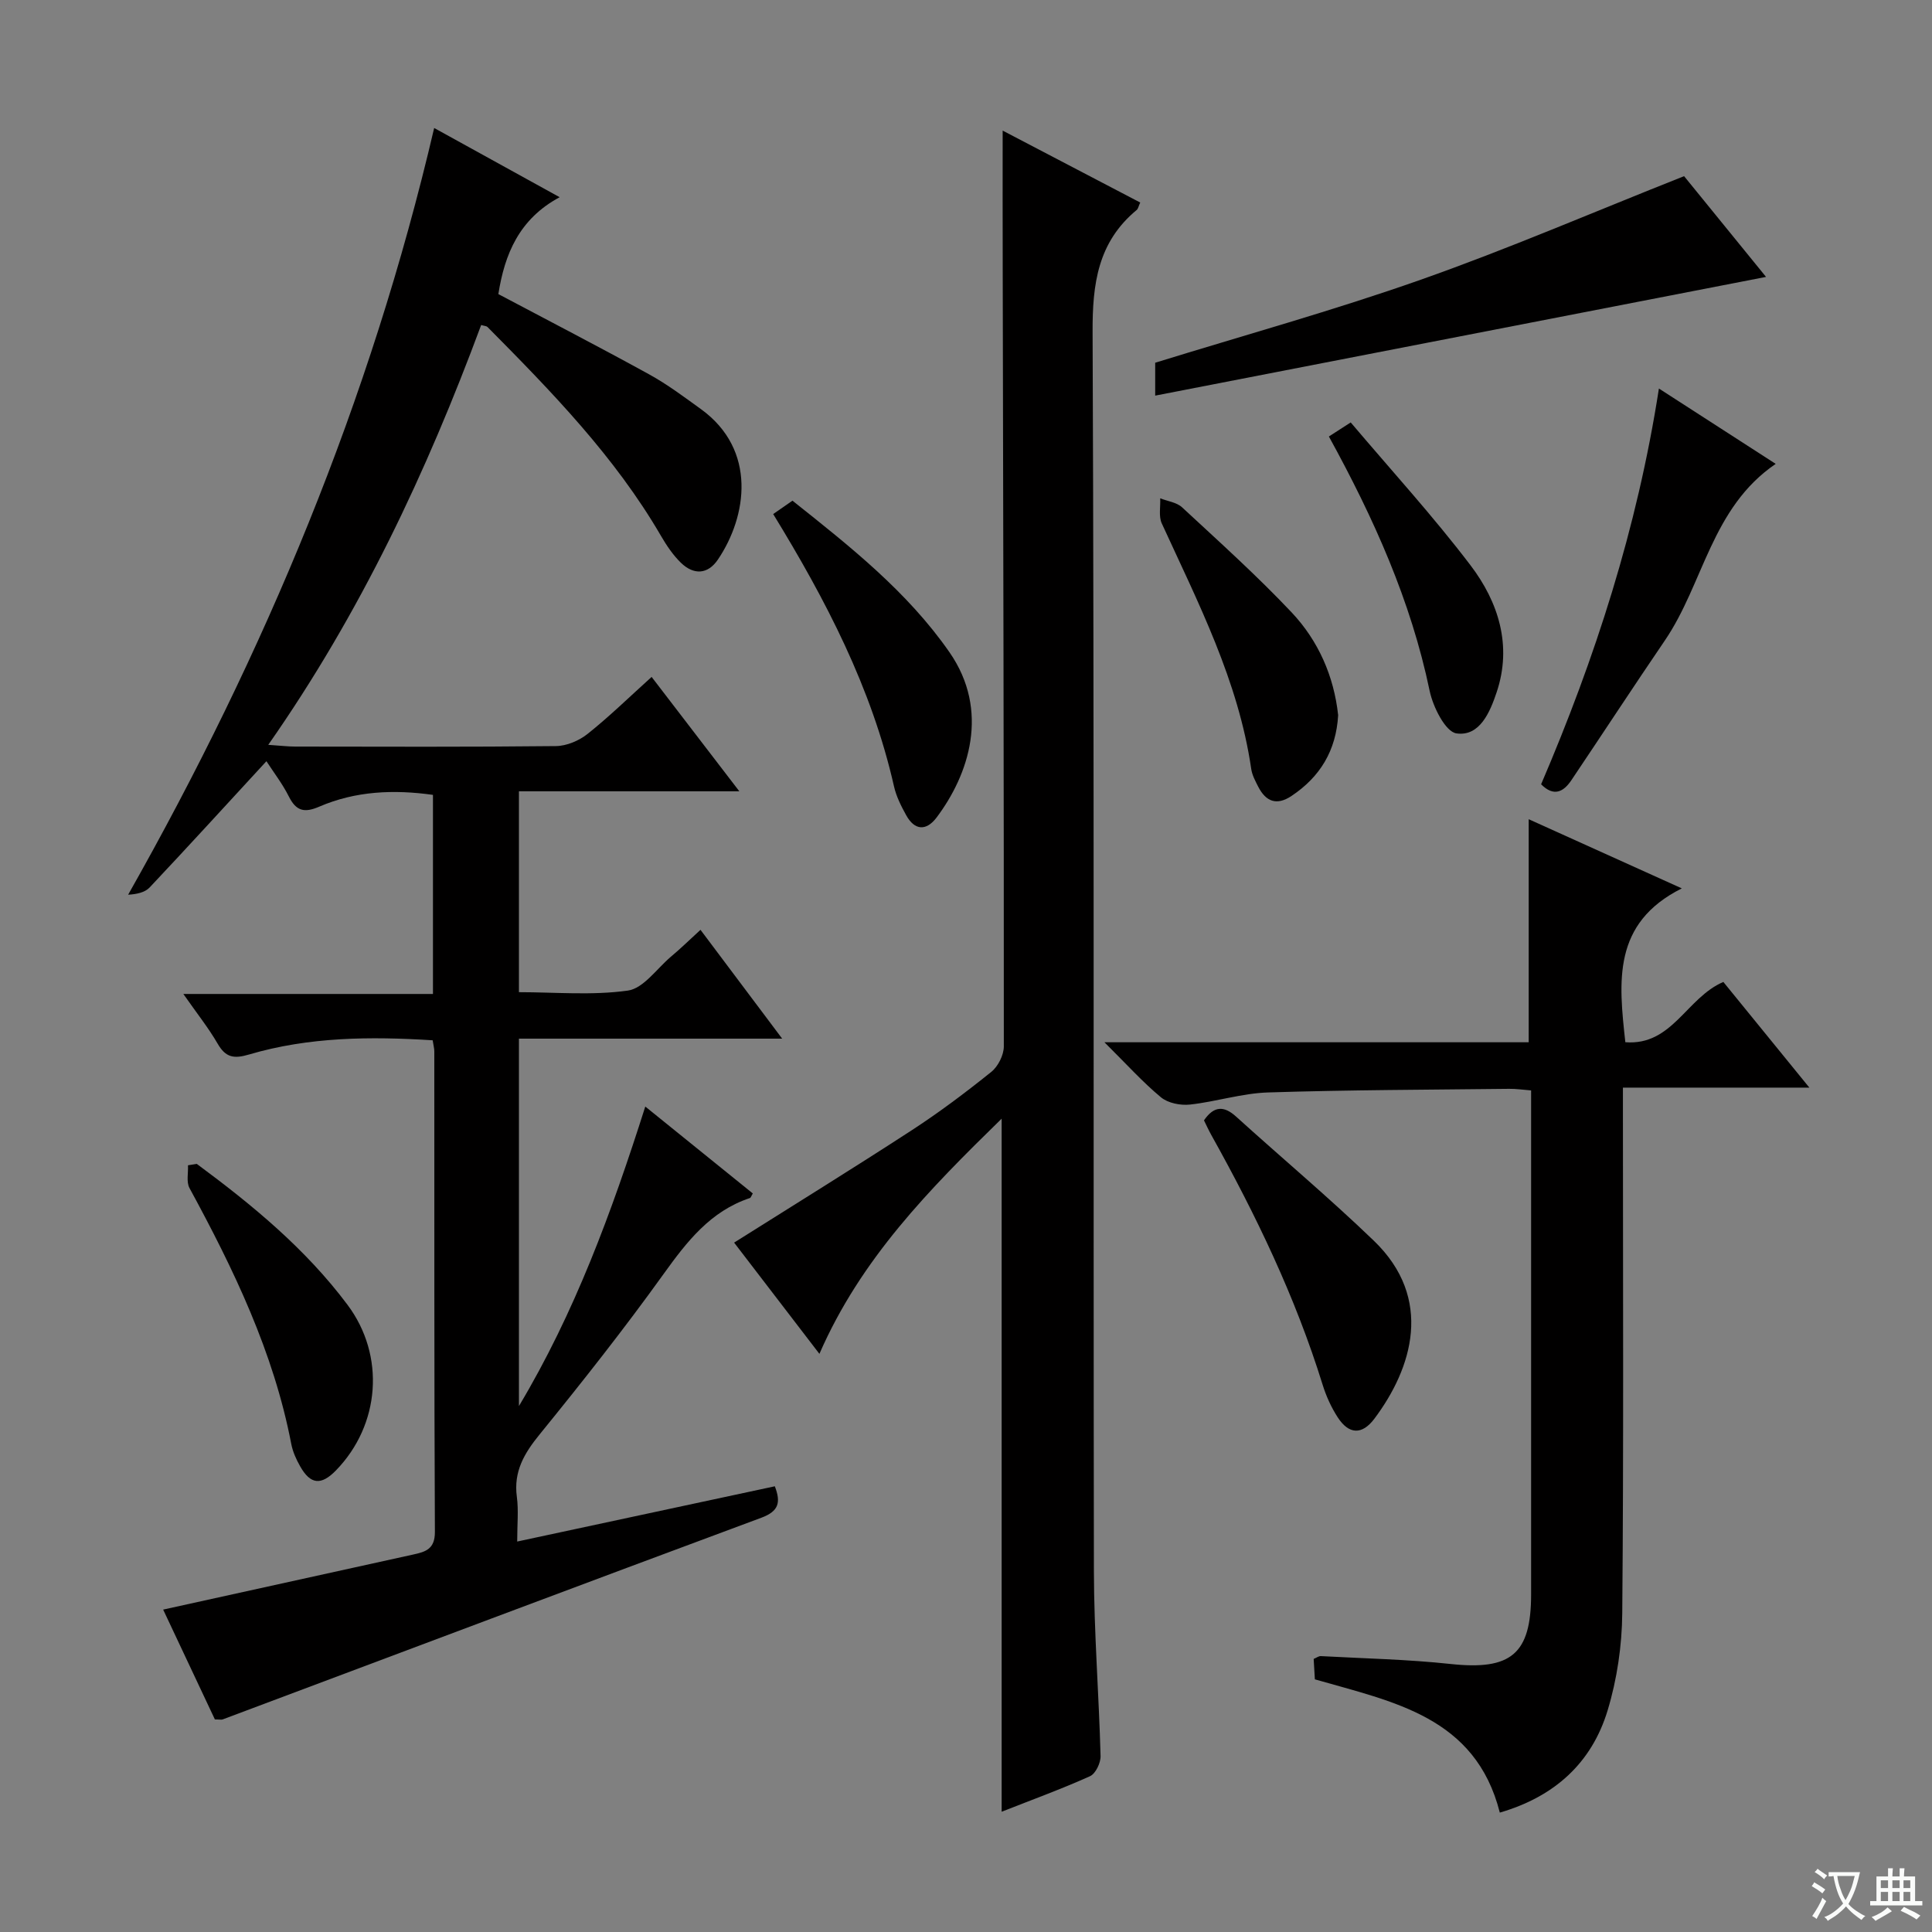
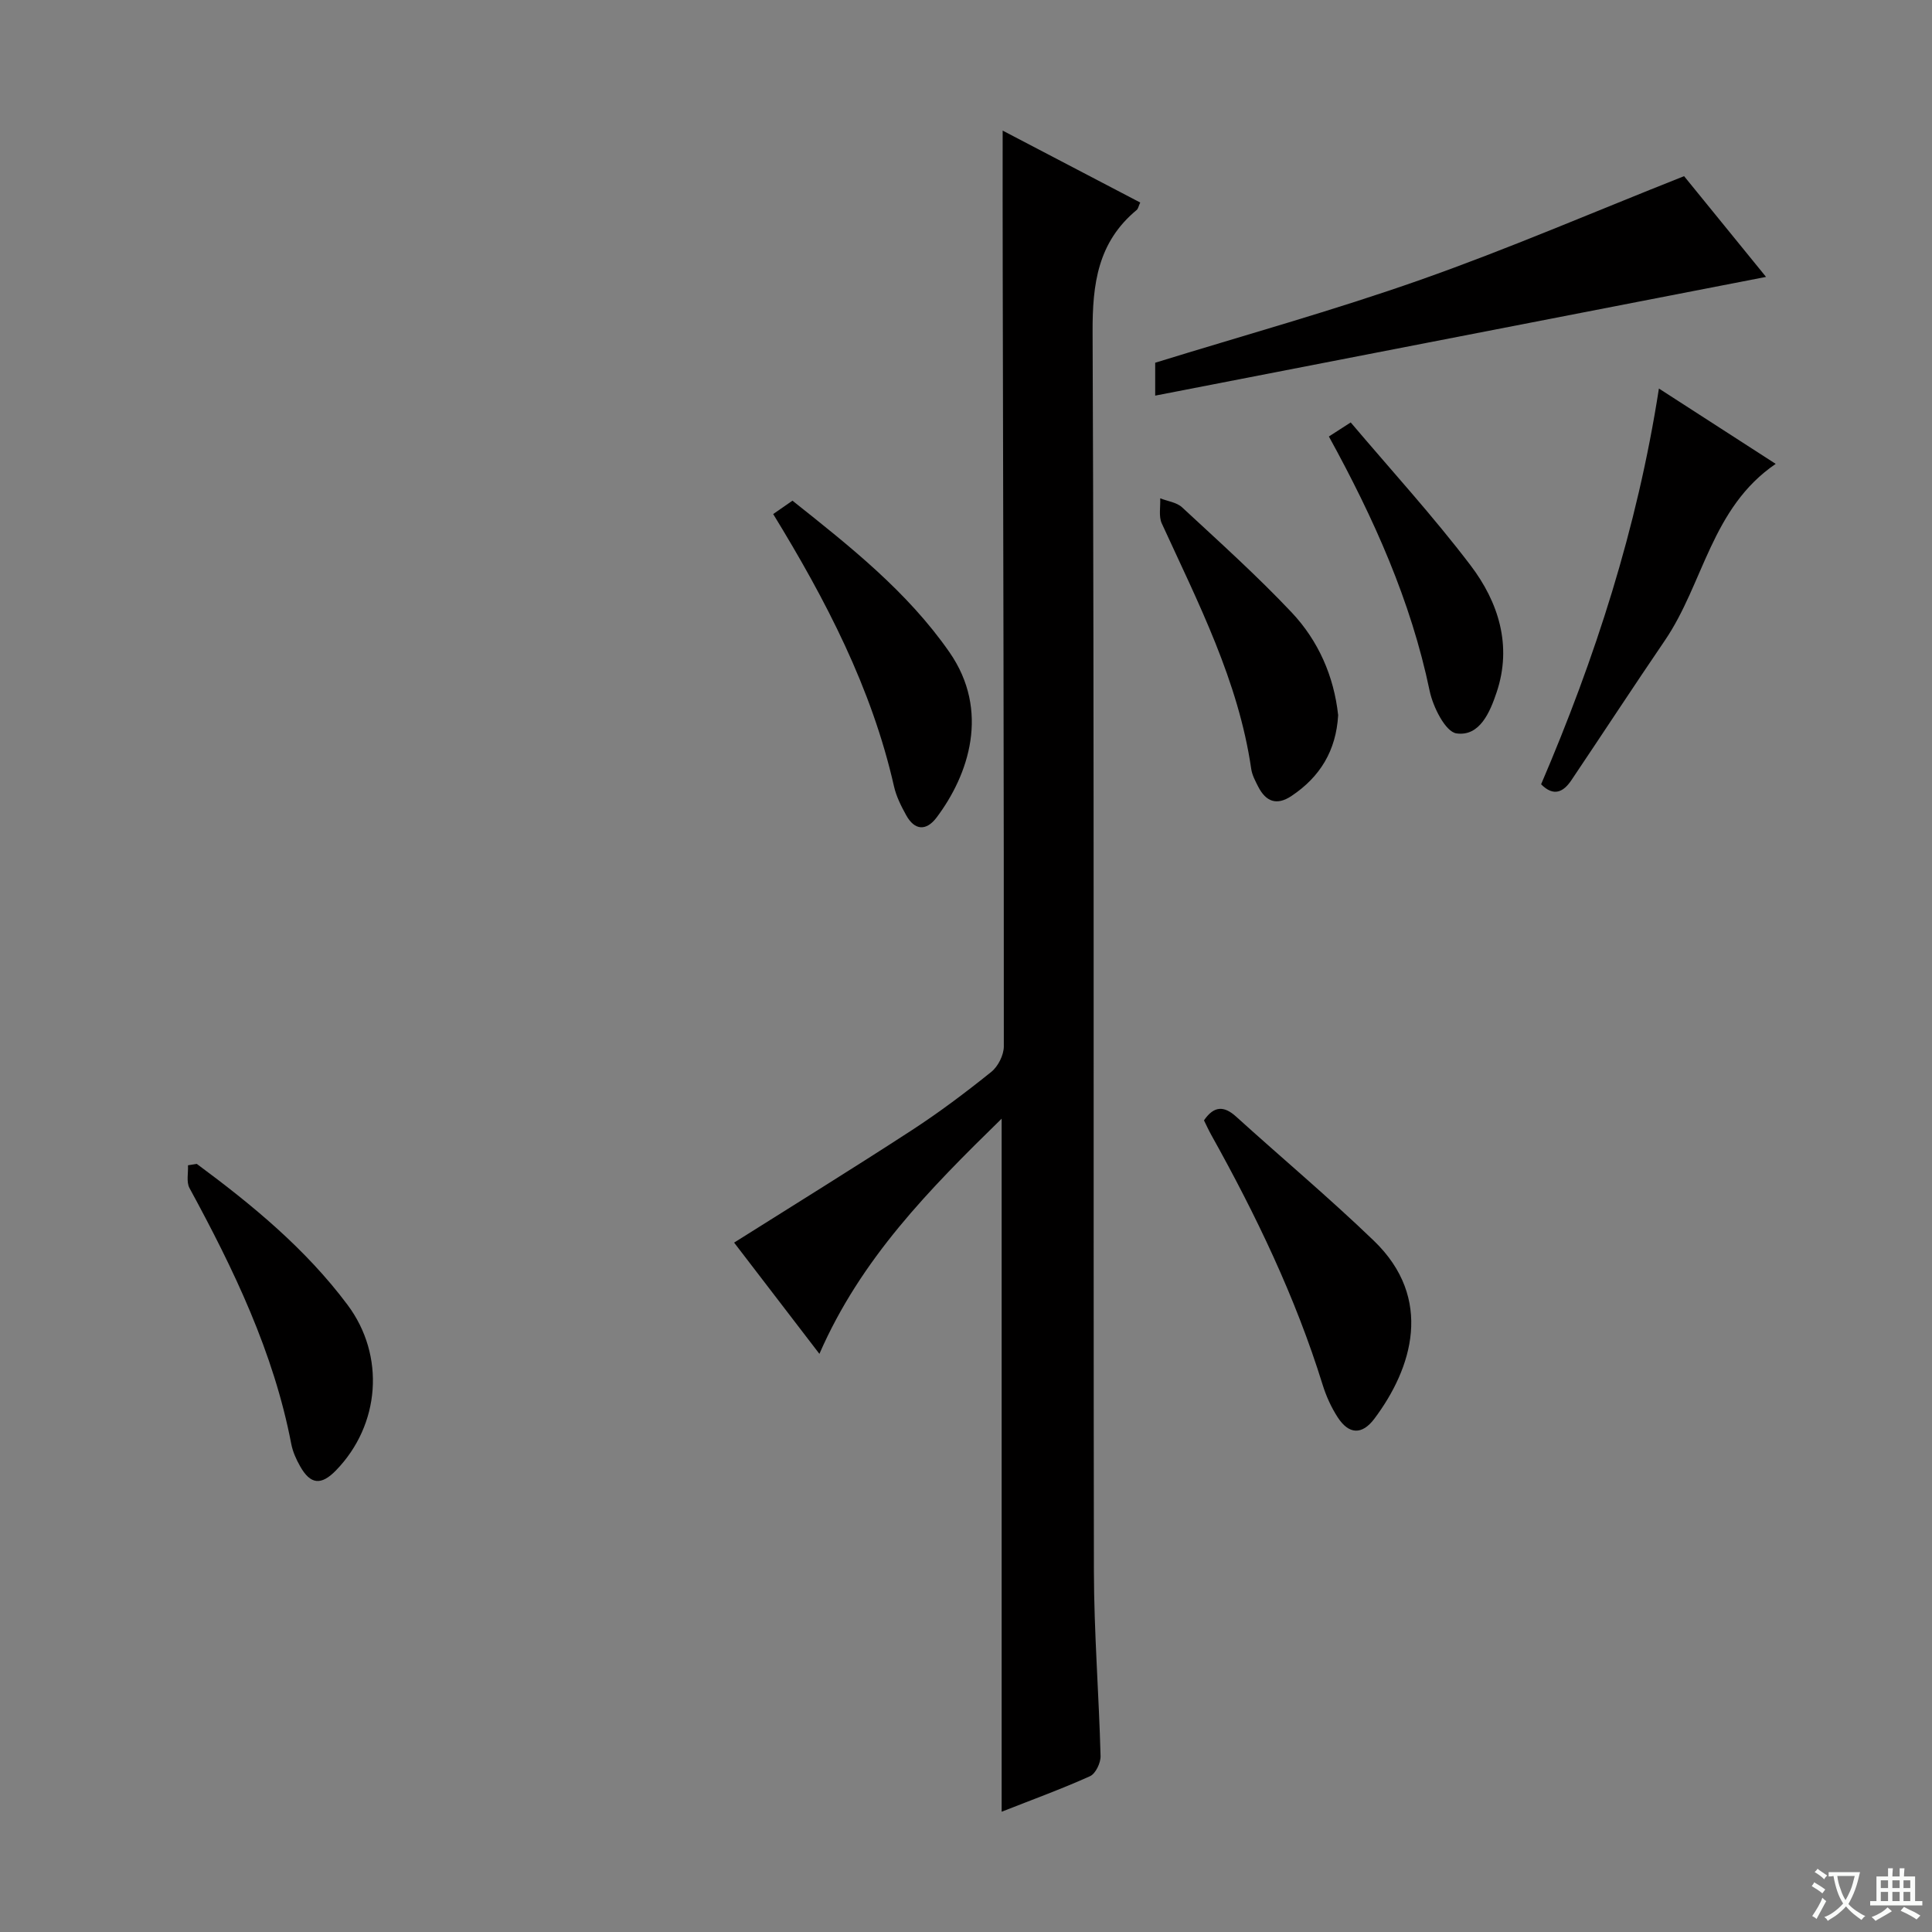
<svg xmlns="http://www.w3.org/2000/svg" enable-background="new 0 0 400 400" viewBox="0 0 400 400">
  <rect x="0" y="0" width="400" height="400" fill="#808080" stroke="none" />
  <path d="m377.9 391.2c-.2.3-.4.5-.6.8-.7-.6-1.4-1-2.2-1.5.2-.3.4-.5.5-.8.6.4 1.4.8 2.3 1.5zm-1.8 6.1c-.2-.2-.5-.4-.9-.6.4-.6.8-1.2 1.2-1.9s.7-1.3.9-1.9c.3.3.5.5.8.7-.7 1.3-1.4 2.6-2 3.7zm2.2-9c-.3.3-.5.5-.6.8-.6-.6-1.3-1.1-2-1.5.3-.3.5-.5.6-.7.6.5 1.3.9 2 1.4zm.3.2v-.9h2 4.5c-.3 1.3-.6 2.5-1 3.6s-.9 2.1-1.4 3c.4.5 1 1 1.6 1.4s1.2.8 1.9 1.1c-.3.2-.5.4-.8.8-.4-.3-1-.7-1.6-1.2s-1.2-1.1-1.6-1.6c-.5.6-1.1 1.1-1.7 1.6s-1.4.9-2.1 1.4c-.1-.3-.3-.5-.7-.8.6-.2 1.2-.5 1.9-1s1.4-1.1 2-1.8c-.5-.8-.9-1.6-1.2-2.5s-.6-2-.8-3.2c-.4.1-.7.1-1 .1zm2.5 2.7c.3 1 .7 1.7 1 2.2.3-.5.6-1.1 1-2s.6-1.9.9-3h-3.2-.4c.1.9.3 1.8.7 2.8z" fill="#fafbfa" />
  <path d="m396.5 388.5v1.5 3.6h1.5v.9c-.4 0-1 0-1.7 0h-7.9c-.5 0-.9 0-1.2 0v-.9h1.3v-3.5c0-.7 0-1.2 0-1.6h2.4c0-.8 0-1.4 0-1.7h1c0 .3-.1.8-.1 1.7h1.5c0-.8 0-1.4 0-1.7h1c0 .3-.1.9-.1 1.7zm-8.2 9.2c-.2-.3-.5-.5-.8-.8.8-.3 1.4-.6 1.9-.9s1-.7 1.4-1.1c.3.3.6.5.9.8-1.6 1-2.8 1.6-3.4 2zm2.6-6.8v-1.6h-1.5v1.6zm0 2.7v-1.9h-1.5v1.9zm2.4-2.7v-1.6h-1.5v1.6zm0 2.7v-1.9h-1.5v1.9zm.2 2 .7-.8c.4.2.9.5 1.6.8s1.3.7 1.8 1c-.3.3-.5.5-.8.8-.4-.3-1.5-1-3.3-1.8zm2-4.7v-1.6h-1.4v1.6zm0 2.7v-1.9h-1.4v1.9z" fill="#fafbfa" />
  <g fill="#010000">
-     <path d="m145.03 192.51c5.61 7.48 10.95 14.59 16.91 22.53-18.72 0-36.43 0-54.5 0v76.07c11.52-19.25 19.19-40.09 26.16-62.01 7.64 6.17 14.95 12.08 22.26 17.99-.3.49-.4.88-.6.95-8.19 2.73-13.04 9.01-17.88 15.74-8.15 11.35-16.83 22.34-25.64 33.18-3.21 3.94-5.44 7.7-4.73 12.96.37 2.76.07 5.62.07 9.24 18.05-3.87 35.62-7.64 53.34-11.44 1.29 3.36.81 5.17-2.79 6.51-37.21 13.82-74.35 27.81-111.51 41.75-.29.11-.65.01-1.63.01-3.61-7.66-7.32-15.54-10.71-22.74 17.52-3.85 34.66-7.62 51.81-11.41 2.48-.55 4.46-1.09 4.45-4.65-.16-33.16-.1-66.33-.12-99.49 0-.64-.18-1.27-.34-2.32-12.88-.81-25.62-.72-38.04 2.95-3.14.93-4.83.61-6.48-2.25-1.89-3.26-4.27-6.24-7.1-10.29h51.68c0-14.15 0-27.55 0-41.22-8.13-1.14-16.02-.8-23.52 2.43-3.1 1.34-4.79.94-6.31-2.08-1.32-2.63-3.15-5-4.65-7.32-8.18 8.88-16.11 17.57-24.17 26.13-.99 1.06-2.73 1.41-4.46 1.51 28.34-50.09 50.17-102.28 63.36-158.74 8.73 4.82 16.92 9.33 25.98 14.33-8.4 4.51-11.39 11.8-12.69 20.06 10.42 5.52 20.88 10.93 31.19 16.6 3.77 2.07 7.26 4.69 10.76 7.22 11.65 8.44 9.54 22.23 3.5 31.15-2.11 3.11-5.02 3.2-7.64.67-1.64-1.59-2.97-3.57-4.13-5.56-9.56-16.45-22.69-29.91-35.94-43.28-.19-.19-.58-.19-1.3-.4-11.26 30.35-24.94 59.56-44.08 86.92 2.67.18 4.11.36 5.55.36 18 .02 36 .1 53.99-.1 2.22-.02 4.8-1.11 6.57-2.52 4.51-3.59 8.66-7.65 13.26-11.8 6.03 7.87 11.78 15.35 18.16 23.68-15.62 0-30.43 0-45.63 0v41.59c7.44 0 15.12.71 22.55-.33 3.21-.45 5.95-4.48 8.85-6.96 1.92-1.6 3.71-3.34 6.19-5.62z" />
    <path d="m207.59 27.04c9.39 4.91 18.88 9.87 28.48 14.89-.34.73-.42 1.28-.73 1.54-8.04 6.66-9.18 15.28-9.13 25.31.35 85.47.14 170.95.27 256.42.02 12.79 1.04 25.58 1.38 38.37.04 1.42-1.03 3.65-2.18 4.17-5.88 2.65-11.96 4.86-18.3 7.36 0-47.69 0-95 0-143.49-14.96 14.61-29.13 28.97-37.73 48.69-6.15-8.02-12.03-15.69-17.66-23.03 12.45-7.85 24.69-15.4 36.74-23.24 5.71-3.71 11.18-7.83 16.5-12.1 1.41-1.13 2.59-3.48 2.6-5.26.02-53.81-.12-107.62-.23-161.44-.03-9.25-.01-18.51-.01-28.19z" />
-     <path d="m228.66 215.79h87.84c0-15.32 0-30.35 0-46.18 10.17 4.59 20.26 9.15 31.7 14.32-14.4 7.21-13.07 19.29-11.69 31.85 9.72.76 12.63-9.2 20.29-12.48 5.51 6.76 11.31 13.89 17.81 21.88-13.25 0-25.58 0-38.6 0v6.4c0 34.15.16 68.3-.14 102.44-.06 6.72-1.08 13.65-3.02 20.07-3.29 10.9-11 17.9-22.33 21.19-5.03-19.86-22.04-22.91-38.29-27.59-.07-1.28-.16-2.74-.25-4.23.6-.25 1.05-.6 1.48-.58 8.96.49 17.96.67 26.87 1.63 12.48 1.34 16.67-2.02 16.67-14.42.01-32.98 0-65.96 0-98.94 0-1.65 0-3.31 0-5.39-1.68-.13-3.12-.35-4.55-.33-16.64.19-33.29.22-49.92.75-5.41.17-10.75 1.92-16.17 2.51-1.96.21-4.54-.3-5.99-1.5-3.79-3.14-7.11-6.84-11.71-11.4z" />
    <path d="m348.67 36.47c5.05 6.21 10.9 13.39 16.97 20.86-42.27 8.22-84.1 16.35-126.47 24.58 0-3.1 0-5.18 0-6.81 18.4-5.69 36.9-10.81 54.96-17.18 18.11-6.38 35.77-14.01 54.54-21.45z" />
    <path d="m319.07 162.38c11.16-26.05 19.89-52.94 24.39-81.94 8.27 5.33 15.97 10.31 24.18 15.6-13.33 9.09-14.92 24.77-22.94 36.55-6.54 9.6-12.9 19.33-19.38 28.97-1.63 2.41-3.63 3.45-6.25.82z" />
    <path d="m249.27 231.96c2.06-3.01 4.13-3.06 6.65-.78 9.48 8.59 19.3 16.82 28.51 25.69 12.45 11.98 7.97 26.4.12 36.86-2.57 3.42-5.29 3.25-7.58-.27-1.34-2.06-2.4-4.4-3.13-6.75-5.64-18.18-13.83-35.2-23.08-51.77-.55-1-1.03-2.05-1.49-2.98z" />
    <path d="m160.08 106.43c1.25-.87 2.45-1.7 3.99-2.77 11.86 9.43 23.77 18.81 32.5 31.37 8.45 12.15 4 25.39-2.67 34.24-2.11 2.79-4.52 2.71-6.28-.48-1.04-1.88-2.05-3.88-2.52-5.95-4.62-20.41-14.13-38.63-25.02-56.41z" />
    <path d="m40.74 240.97c11.52 8.52 22.55 17.6 31.21 29.18 7.86 10.5 6.78 24.83-2.38 34.27-3.07 3.16-5.29 2.96-7.43-.84-.81-1.42-1.52-3-1.83-4.59-3.65-19.03-11.93-36.19-21.08-53.02-.68-1.26-.23-3.13-.31-4.71.6-.11 1.21-.2 1.82-.29z" />
-     <path d="m277.05 148.07c-.42 7.34-3.74 12.77-9.65 16.72-3.08 2.06-5.31 1.18-6.9-1.91-.6-1.18-1.27-2.42-1.45-3.7-2.66-18.23-10.98-34.37-18.52-50.82-.67-1.47-.24-3.45-.32-5.19 1.53.61 3.42.83 4.54 1.88 7.67 7.11 15.47 14.12 22.65 21.72 5.57 5.9 8.78 13.26 9.65 21.3z" />
+     <path d="m277.05 148.07c-.42 7.34-3.74 12.77-9.65 16.72-3.08 2.06-5.31 1.18-6.9-1.91-.6-1.18-1.27-2.42-1.45-3.7-2.66-18.23-10.98-34.37-18.52-50.82-.67-1.47-.24-3.45-.32-5.19 1.53.61 3.42.83 4.54 1.88 7.67 7.11 15.47 14.12 22.65 21.72 5.57 5.9 8.78 13.26 9.65 21.3" />
    <path d="m275.13 90.37c1.6-1.03 2.82-1.81 4.52-2.91 8.4 9.92 17.06 19.39 24.79 29.56 5.81 7.63 8.67 16.66 5.42 26.32-1.34 3.99-3.46 9.2-8.32 8.5-2.28-.33-4.86-5.49-5.55-8.82-3.88-18.61-11.53-35.67-20.86-52.65z" />
  </g>
</svg>